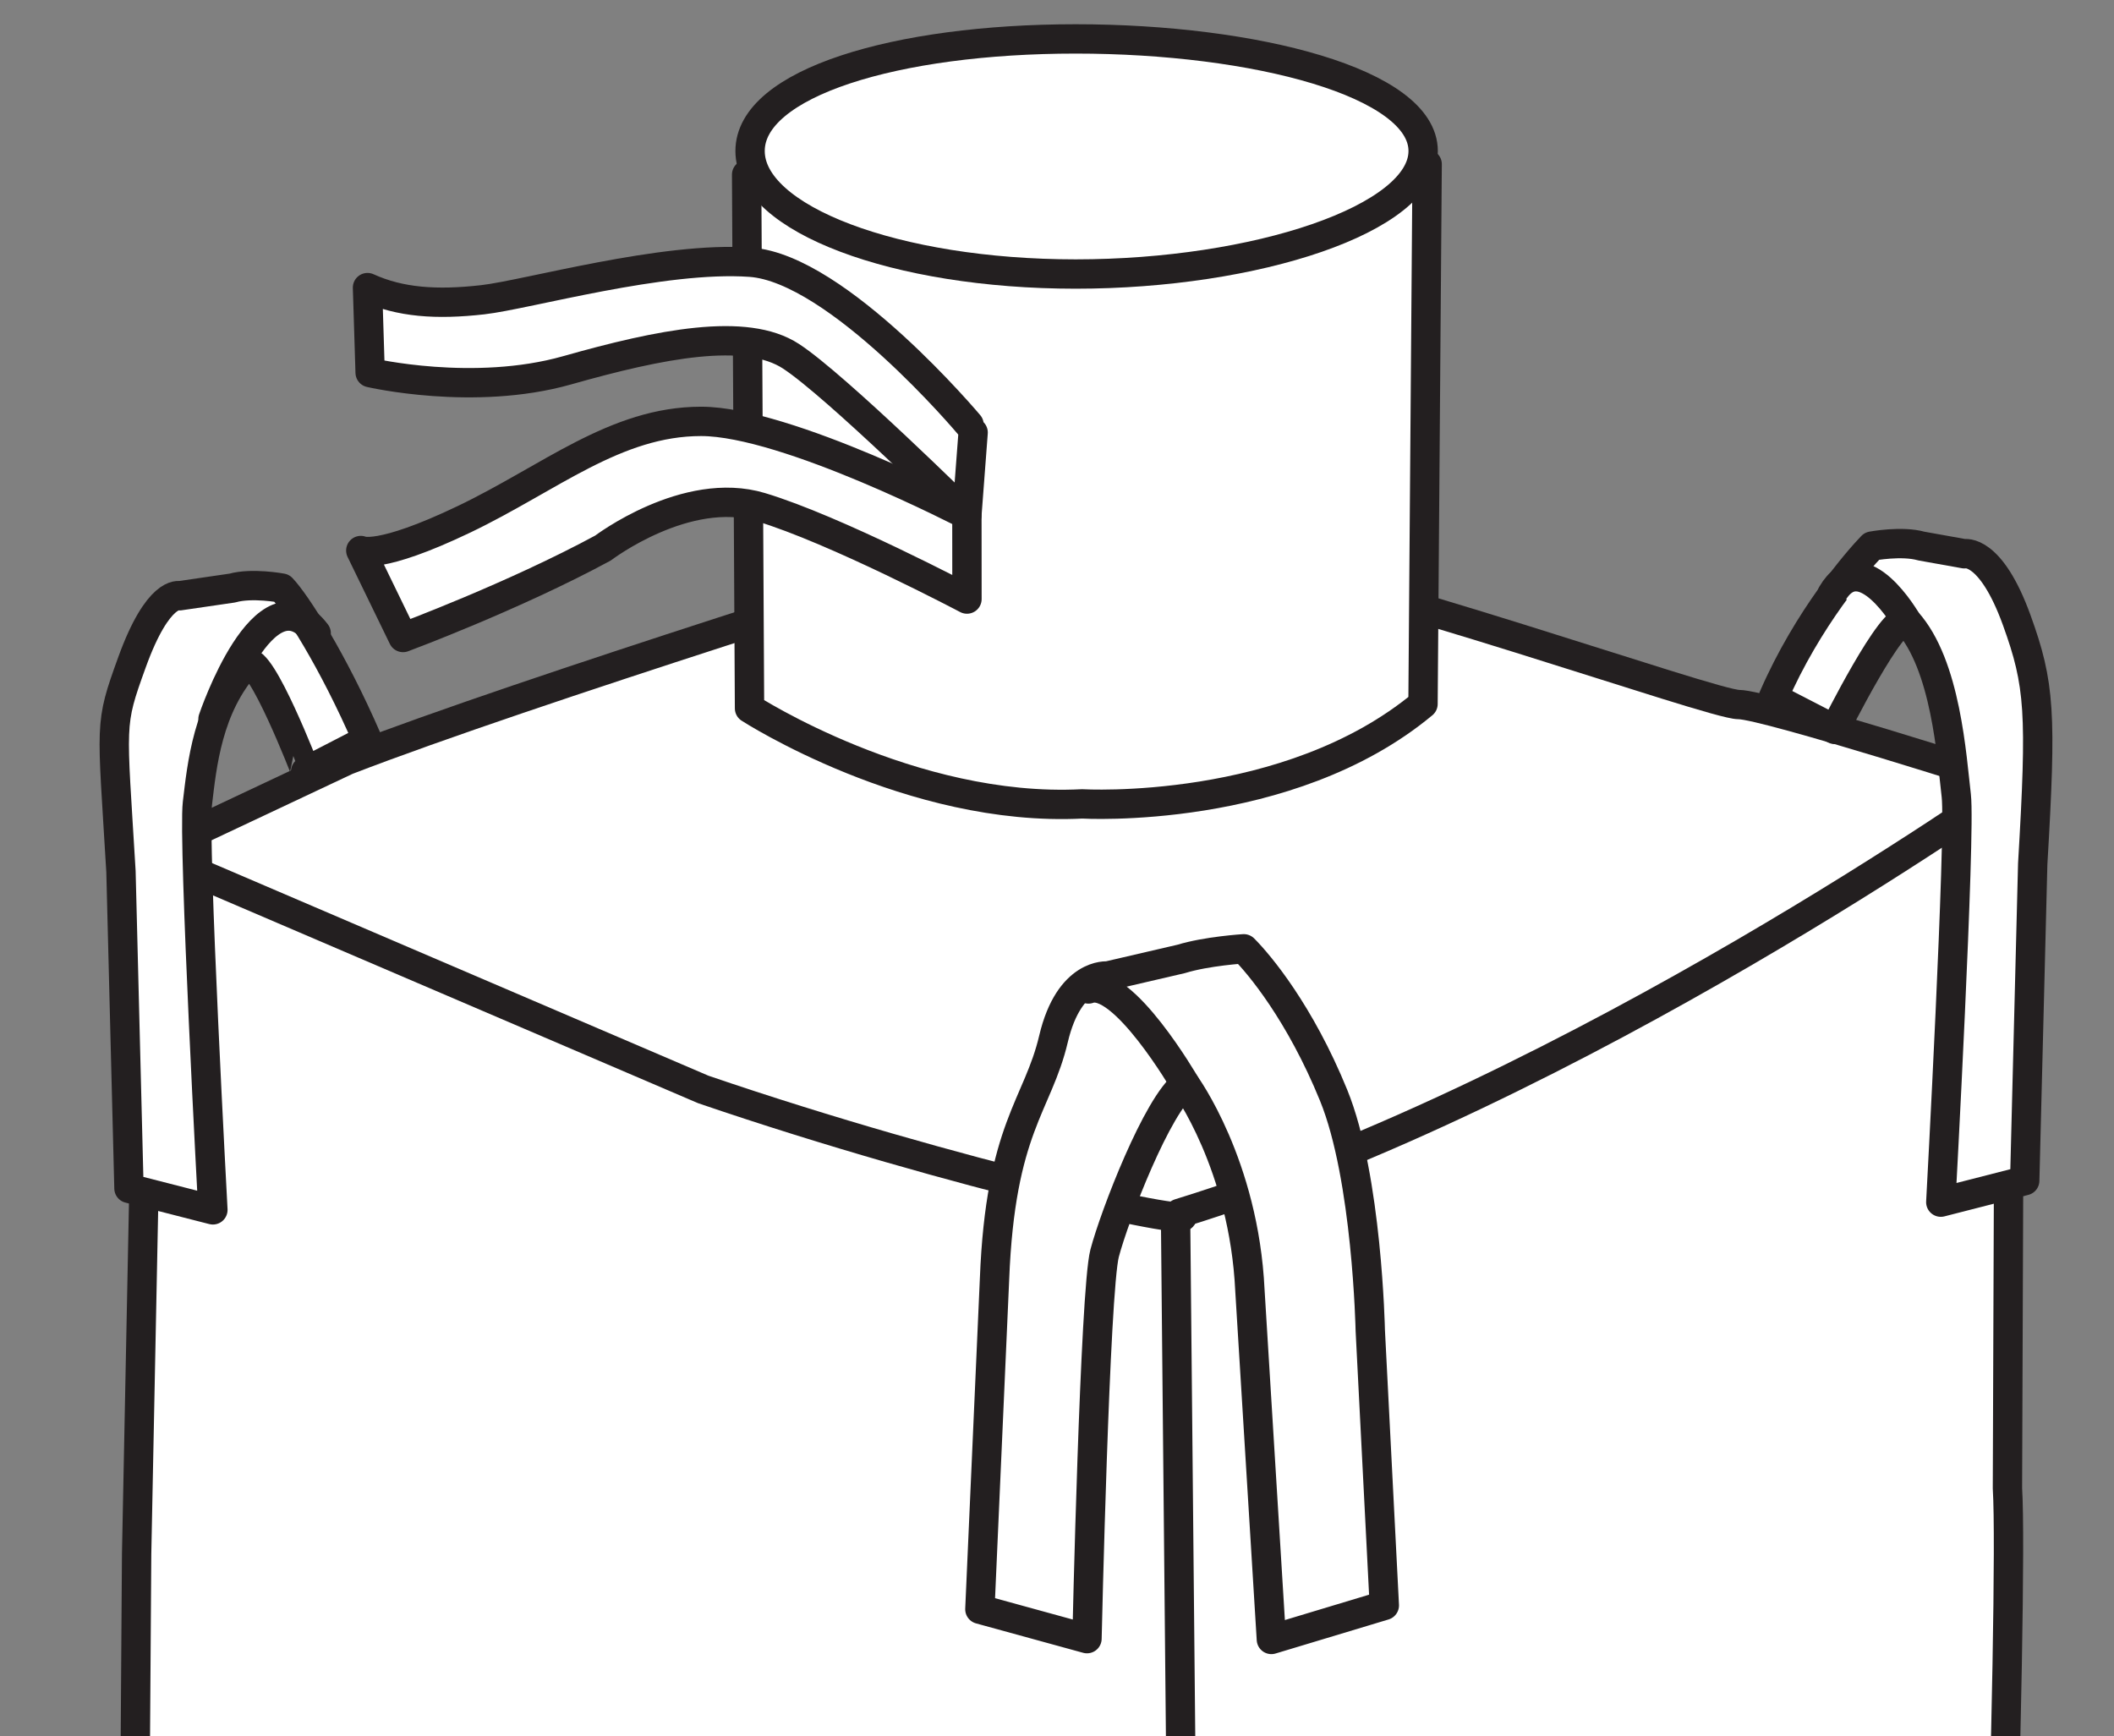
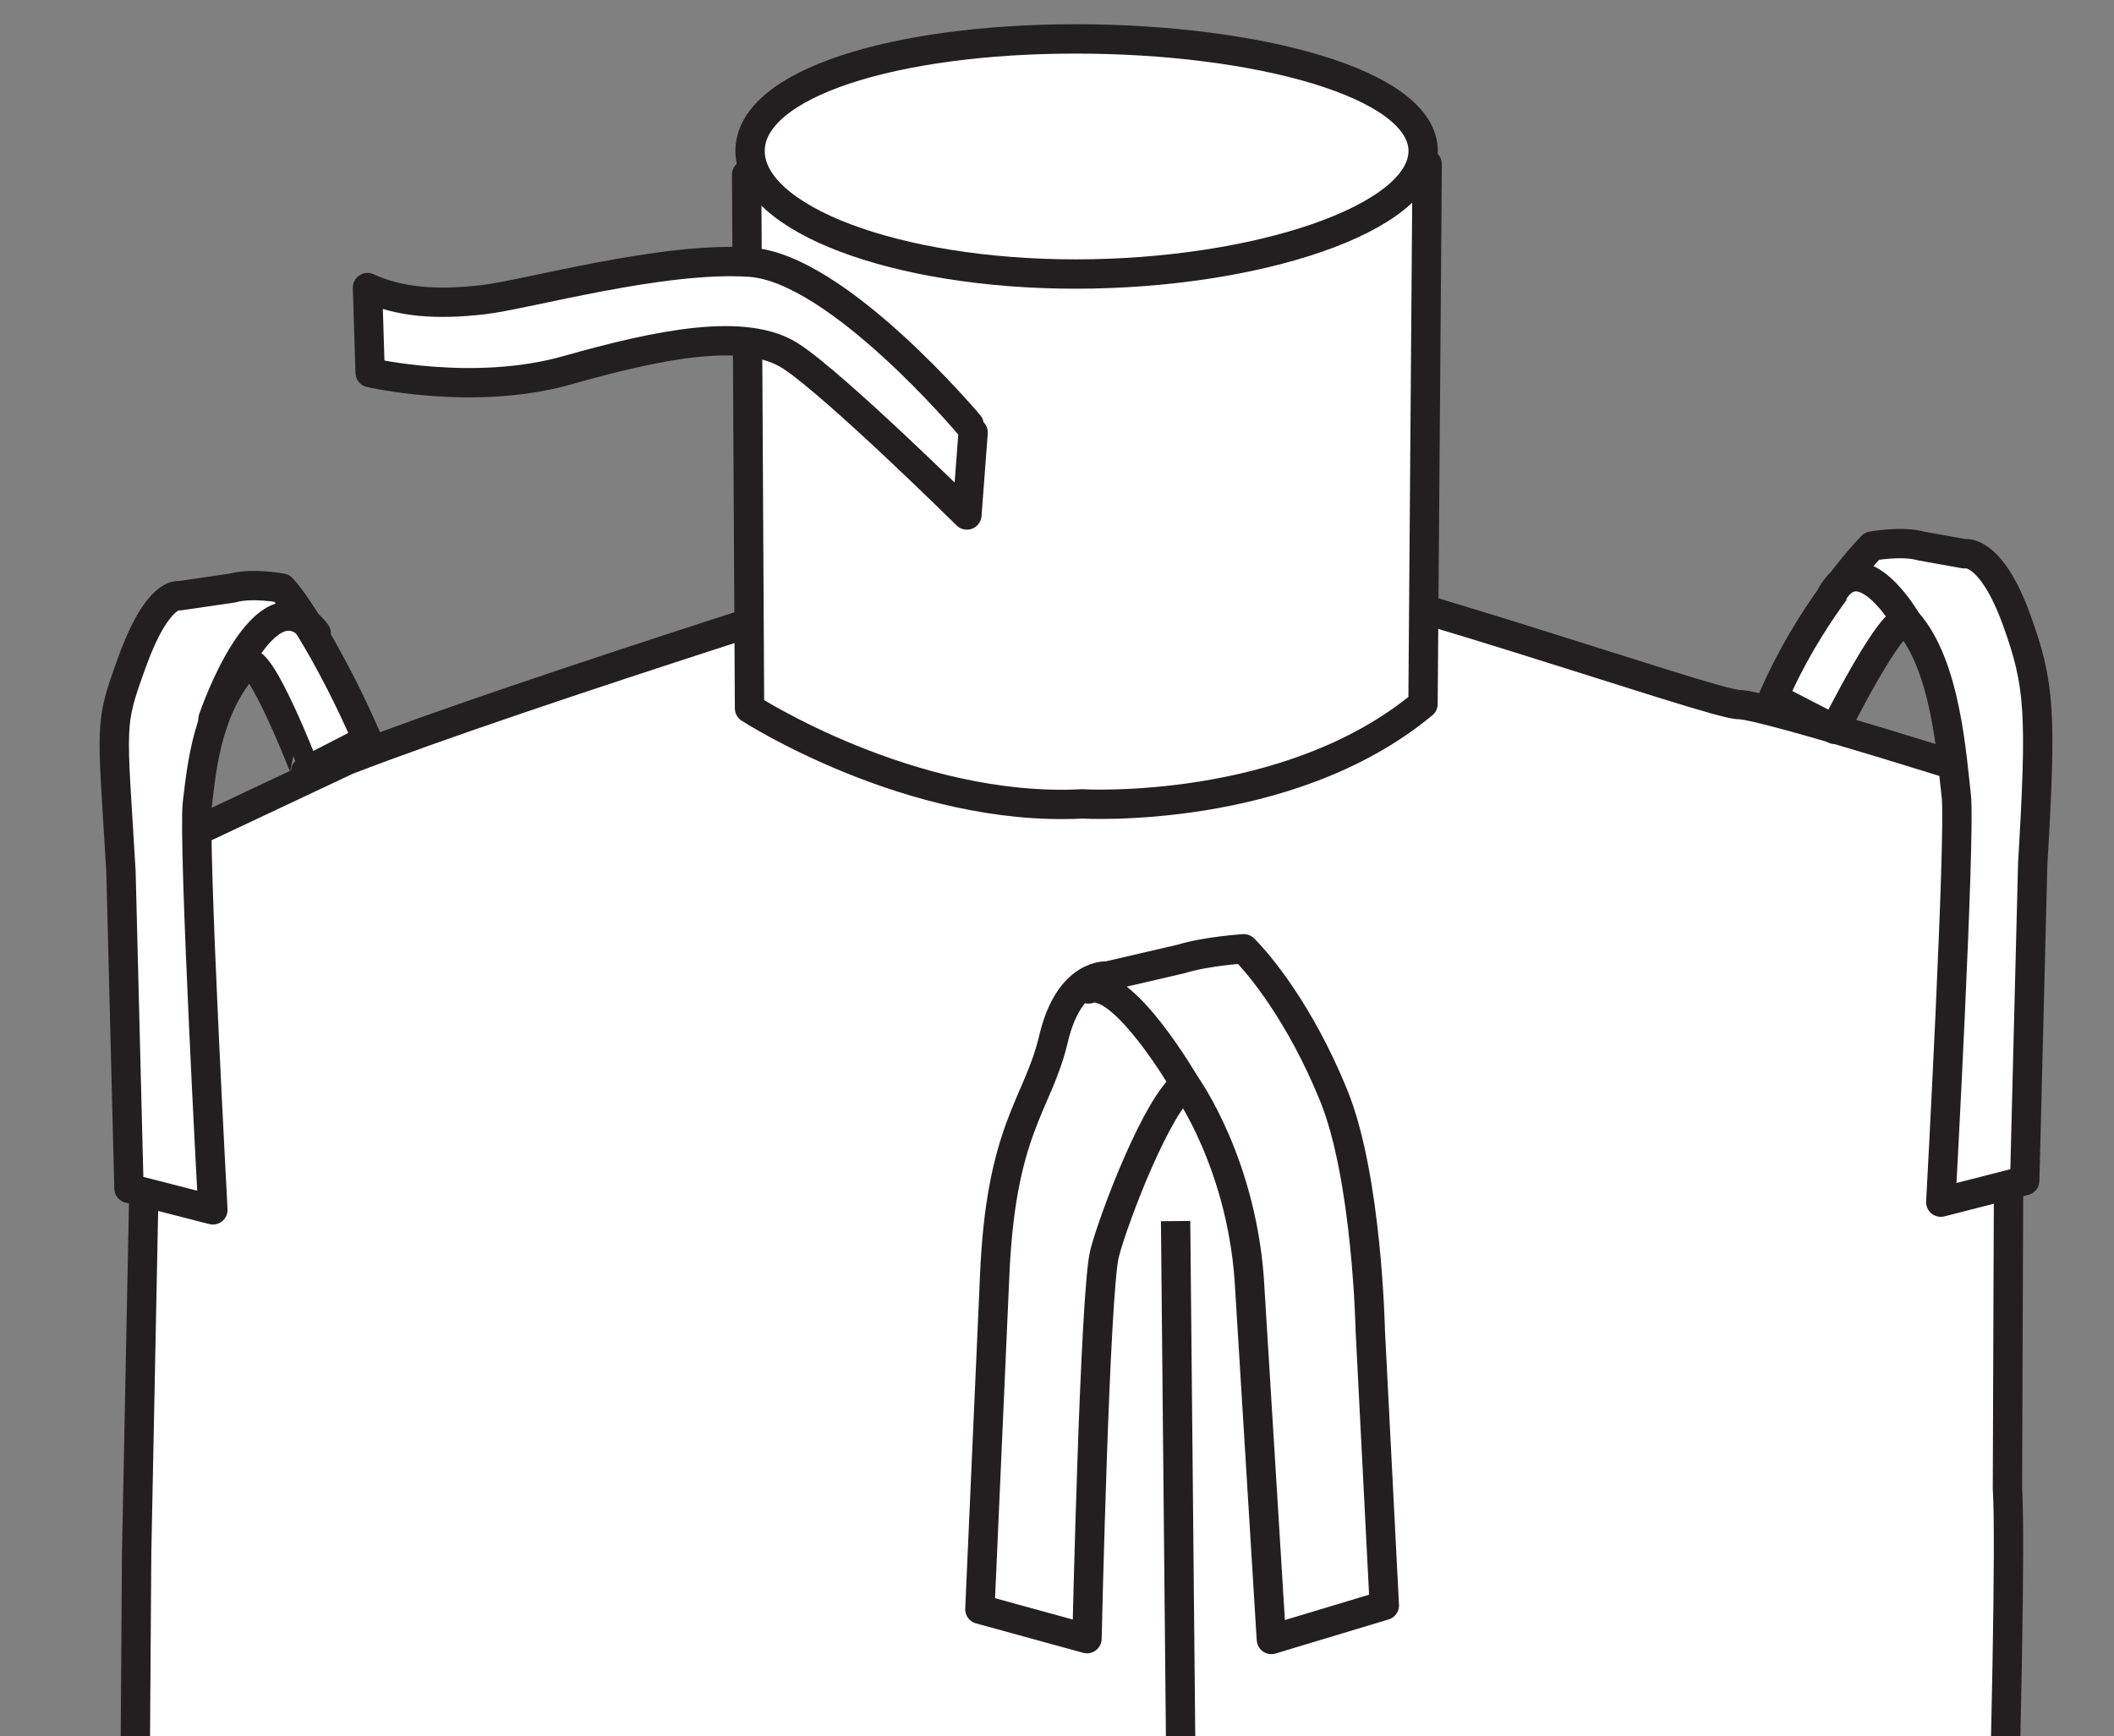
<svg xmlns="http://www.w3.org/2000/svg" xmlns:xlink="http://www.w3.org/1999/xlink" version="1.1" id="image" x="0px" y="0px" width="57.633px" height="47.333px" viewBox="0 0 57.633 47.333" enable-background="new 0 0 57.633 47.333" xml:space="preserve">
  <rect x="0" y="0" width="57.633" height="47.333" fill="#808080" stroke="none" />
  <g>
    <defs>
      <rect id="SVGID_1_" x="0" y="-10.711" transform="matrix(-1 -4.494373e-11 4.494373e-11 -1 57.633 36.622)" width="57.633" height="58.044" />
    </defs>
    <clipPath id="SVGID_00000147194903868369544750000003955836167657897112_">
      <use xlink:href="#SVGID_1_" overflow="visible" />
    </clipPath>
    <g clip-path="url(#SVGID_00000147194903868369544750000003955836167657897112_)">
      <path fill="#FFFFFF" stroke="#231F20" stroke-width="0.8" stroke-linejoin="round" stroke-miterlimit="10" d="M54.799,21.343    c0,0-6.663-2.135-7.397-2.135s-10.281-3.412-14.688-4.147c-4.406-0.734-5.508-0.245-5.508-0.245    c-1.469,0.49-12.736,3.975-17.748,5.912l-5.351,2.52L3.725,42.36l-0.141,20.413    C3.959,69.964,3.583,73.264,3.583,73.264l25.857,6.435l0.678-0.314l8.661-4.841l15.281-1.558    c0,0-0.35-4.146-0.087-6.822c0.263-2.677,0.93-22.782,0.755-25.59L54.799,21.343" />
      <path fill="none" stroke="#231F20" stroke-width="0.8" stroke-linejoin="round" stroke-miterlimit="10" d="M29.44,79.699    c0,0,2.996-13.728,2.904-15.997l-0.294-30.412" />
-       <path fill="none" stroke="#231F20" stroke-width="0.8" stroke-linecap="round" stroke-linejoin="round" stroke-miterlimit="10" d="    M54.795,21.38c0,0-11.832,8.372-22.647,11.7c1.014,0.517-6.101-1.027-12.976-3.379L4.108,23.248" />
    </g>
  </g>
  <path fill="#FFFFFF" stroke="#231F20" stroke-width="0.8" stroke-linecap="round" stroke-linejoin="round" stroke-miterlimit="10" d="  M34.661,44.696l3.079-0.928l-0.383-7.499c0,0-0.083-4.161-0.999-6.408c-0.915-2.247-2.032-3.578-2.449-3.994  c0,0-1.01,0.062-1.707,0.276l-2.008,0.466c0,0-1.044-0.107-1.473,1.715c-0.429,1.822-1.447,2.422-1.608,6.549  l-0.399,8.999l2.92,0.802c0,0,0.213-9.491,0.481-10.509s1.444-4.073,2.194-4.608c0,0,1.606,2.197,1.767,5.627  L34.661,44.696z" />
  <path fill="#FFFFFF" stroke="#231F20" stroke-width="0.8" stroke-linecap="round" stroke-linejoin="round" stroke-miterlimit="10" d="  M32.31,29.557c0,0-1.706-2.944-2.636-2.595" />
  <path fill="#FFFFFF" stroke="#231F20" stroke-width="0.8" stroke-linecap="round" stroke-linejoin="round" stroke-miterlimit="10" d="  M51.985,16.941c1.072,1.18,1.225,3.716,1.348,4.75c0.123,1.034-0.422,11.083-0.422,11.083l2.288-0.586  l0.218-8.637c0.244-4.121,0.196-4.895-0.434-6.639c-0.717-1.984-1.43-1.815-1.43-1.815l-1.172-0.21  c-0.535-0.152-1.348,0.001-1.348,0.001c-0.372,0.384-1.751,1.961-2.691,4.132l1.68,0.866  C50.021,19.884,51.611,16.692,51.985,16.941z" />
  <path fill="#FFFFFF" stroke="#231F20" stroke-width="0.8" stroke-linecap="round" stroke-linejoin="round" stroke-miterlimit="10" d="  M51.985,16.941c0,0-1.225-2.142-2.039-0.746" />
  <path fill="#FFFFFF" stroke="#231F20" stroke-width="0.8" stroke-linecap="round" stroke-linejoin="round" stroke-miterlimit="10" d="  M6.73,18.087c-1.072,1.18-1.225,2.781-1.348,3.814s0.422,11.083,0.422,11.083l-2.288-0.586L3.298,23.761  c-0.244-4.121-0.33-3.96,0.3-5.704c0.717-1.984,1.297-1.815,1.297-1.815l1.439-0.21  c0.535-0.152,1.348,0.001,1.348,0.001c0.372,0.384,1.391,1.961,2.331,4.132l-1.68,0.866  C8.334,21.03,7.104,17.838,6.73,18.087z" />
  <path fill="none" stroke="#231F20" stroke-width="0.8" stroke-linecap="round" stroke-linejoin="round" stroke-miterlimit="10" d="  M5.807,19.604c0,0,1.41-4.181,2.813-2.34" />
  <g>
    <path fill="#FFFFFF" stroke="#231F20" stroke-width="0.8" stroke-linecap="round" stroke-linejoin="round" stroke-miterlimit="10" d="   M20.355,4.761l0.079,14.55c0,0,4.4,2.845,9.068,2.605c0,0,5.616,0.335,9.293-2.724l0.113-14.716" />
    <path fill="#FFFFFF" stroke="#231F20" stroke-width="0.8" stroke-linecap="round" stroke-linejoin="round" stroke-miterlimit="10" d="   M38.799,4.117c0,1.852-4.57,3.354-9.473,3.354s-8.877-1.502-8.877-3.354s3.974-3.056,8.877-3.056   S38.799,2.265,38.799,4.117z" />
    <path fill="#FFFFFF" stroke="#231F20" stroke-width="0.8" stroke-linecap="round" stroke-linejoin="round" stroke-miterlimit="10" d="   M26.419,11.577c0,0-3.575-4.258-5.959-4.428c-2.384-0.17-6.097,0.887-7.3,1.023   c-1.264,0.143-2.255,0.072-3.141-0.331l0.072,2.318c0,0,2.823,0.658,5.368-0.063s4.878-1.188,6.108-0.382   c1.23,0.806,4.793,4.326,4.793,4.326l0.17-2.248" />
-     <path fill="#FFFFFF" stroke="#231F20" stroke-width="0.8" stroke-linecap="round" stroke-linejoin="round" stroke-miterlimit="10" d="   M26.36,14.041c0,0-4.91-2.553-7.246-2.553s-4.129,1.552-6.465,2.67s-2.813,0.851-2.813,0.851l1.152,2.371   c0,0,3.013-1.119,5.451-2.439c0,0,2.269-1.726,4.301-1.116c2.032,0.61,5.622,2.507,5.622,2.507L26.36,14.041z" />
  </g>
</svg>